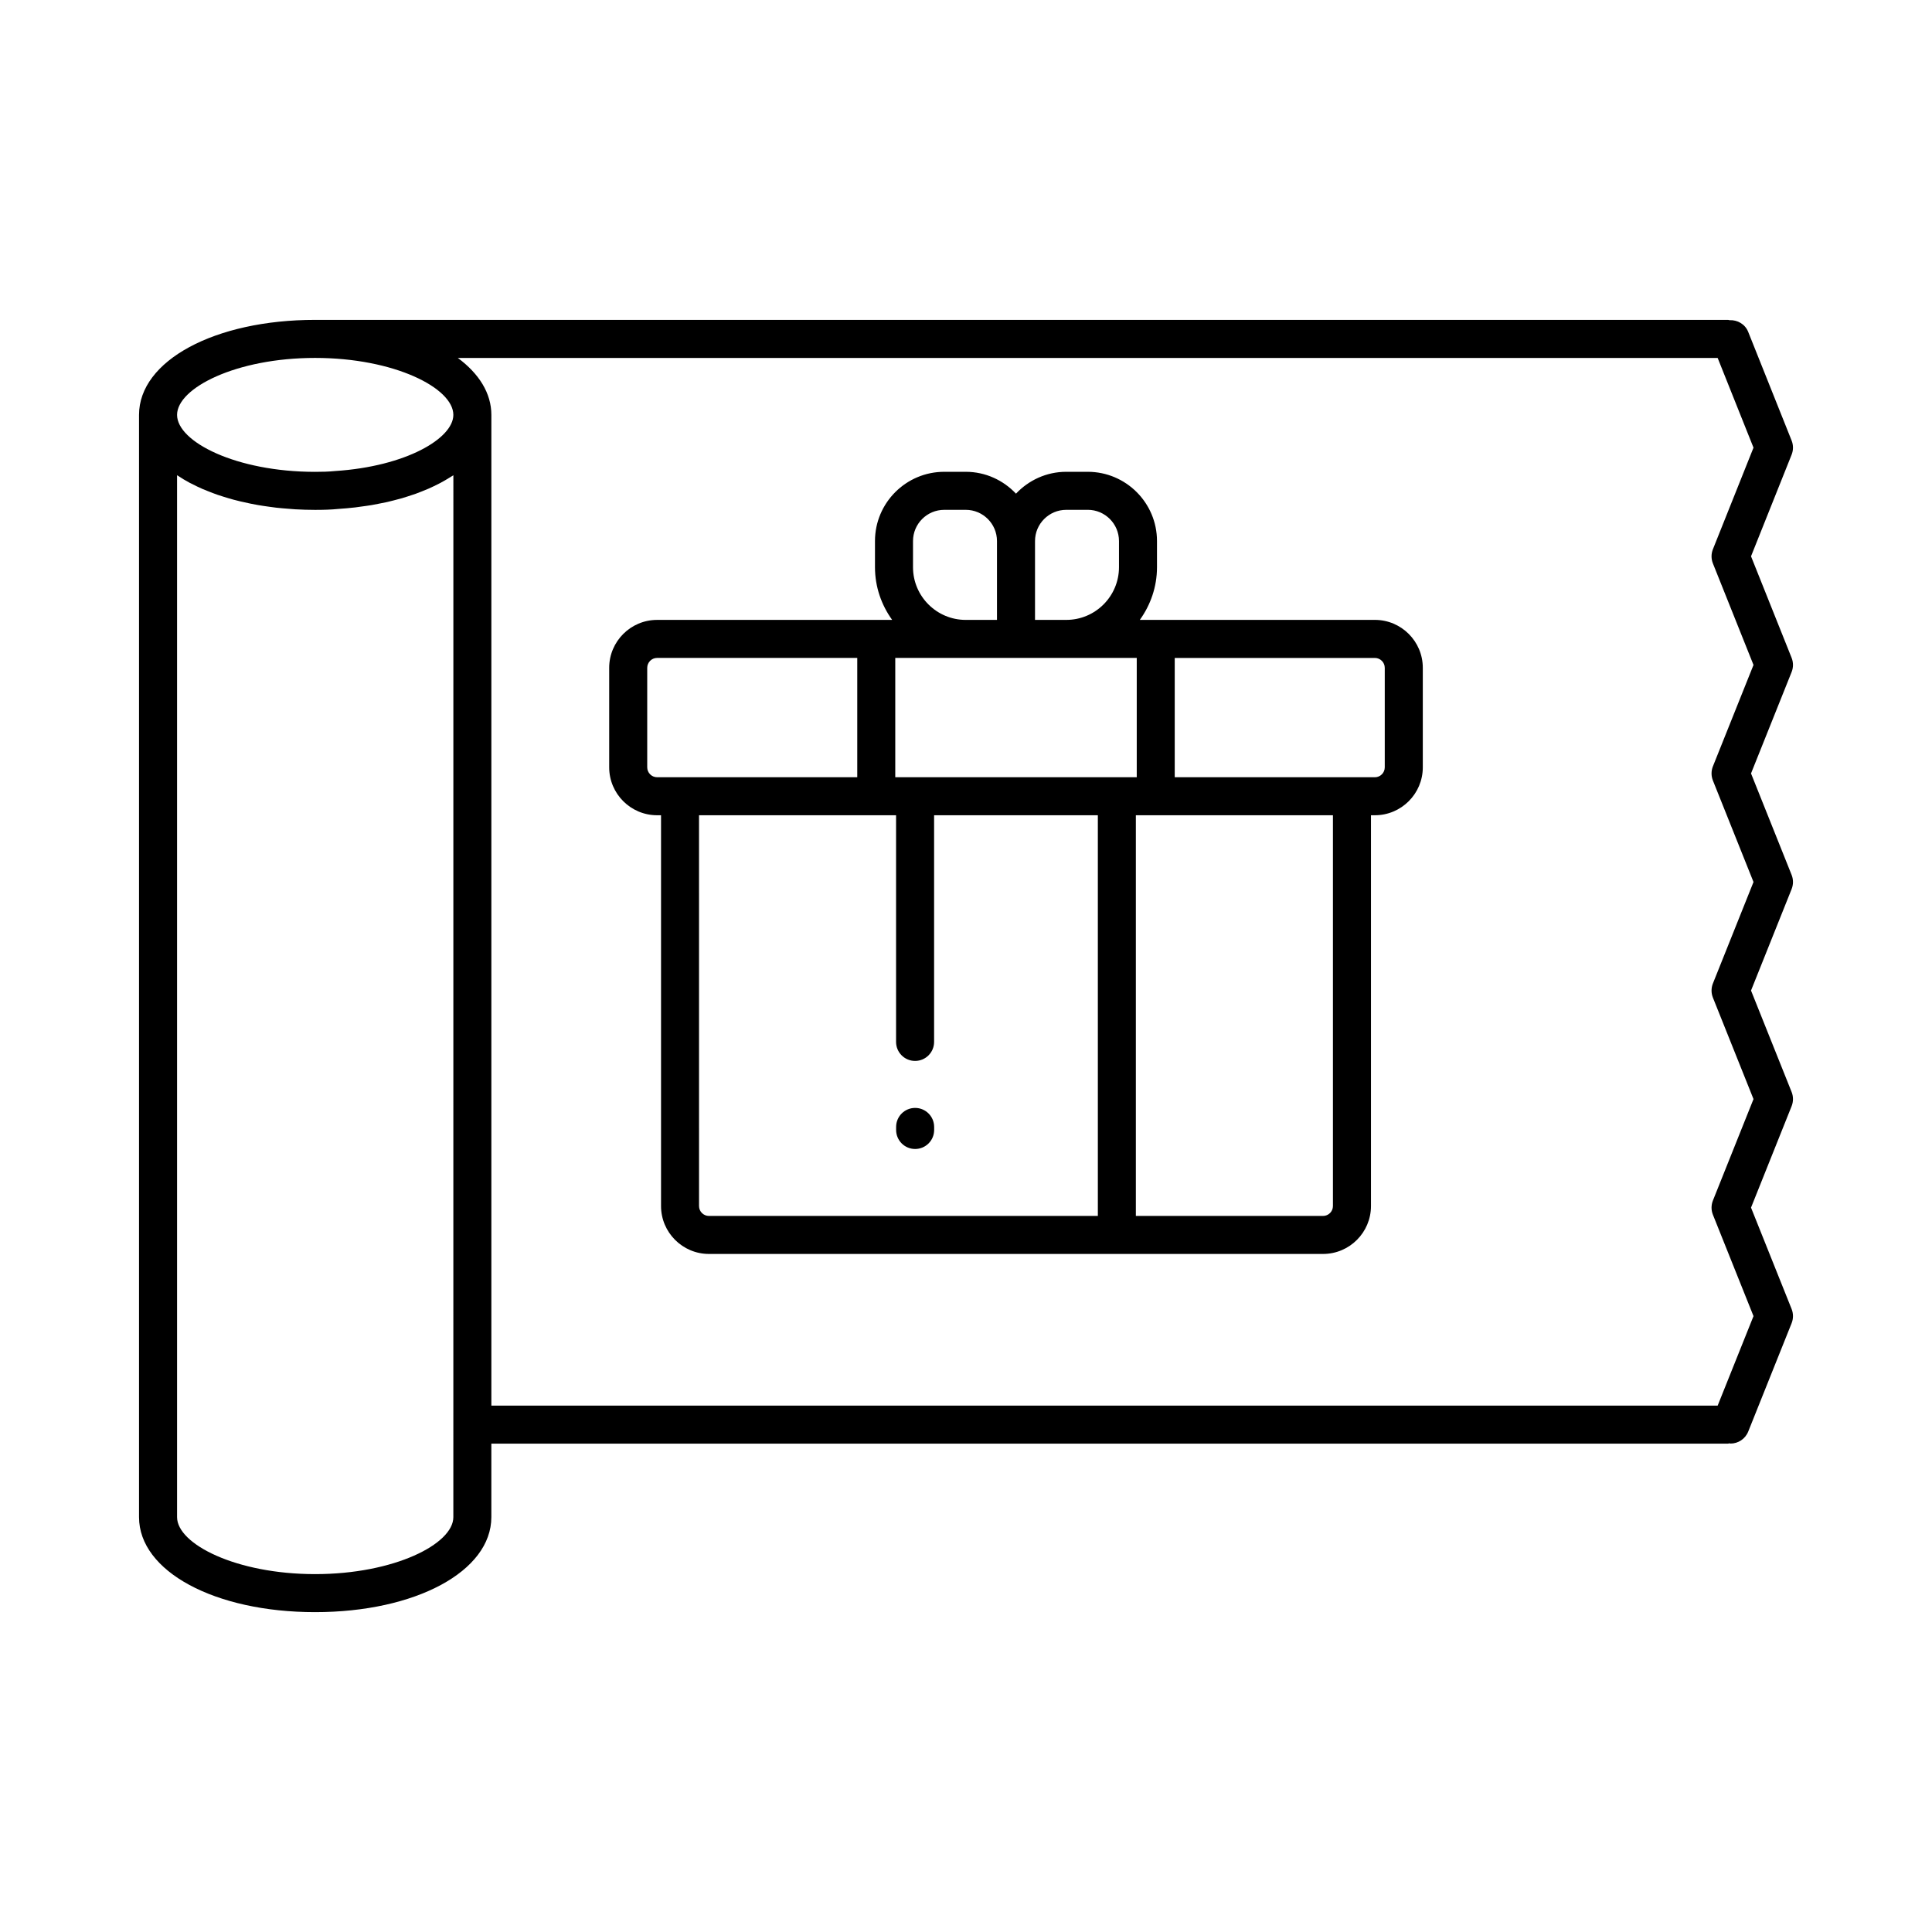
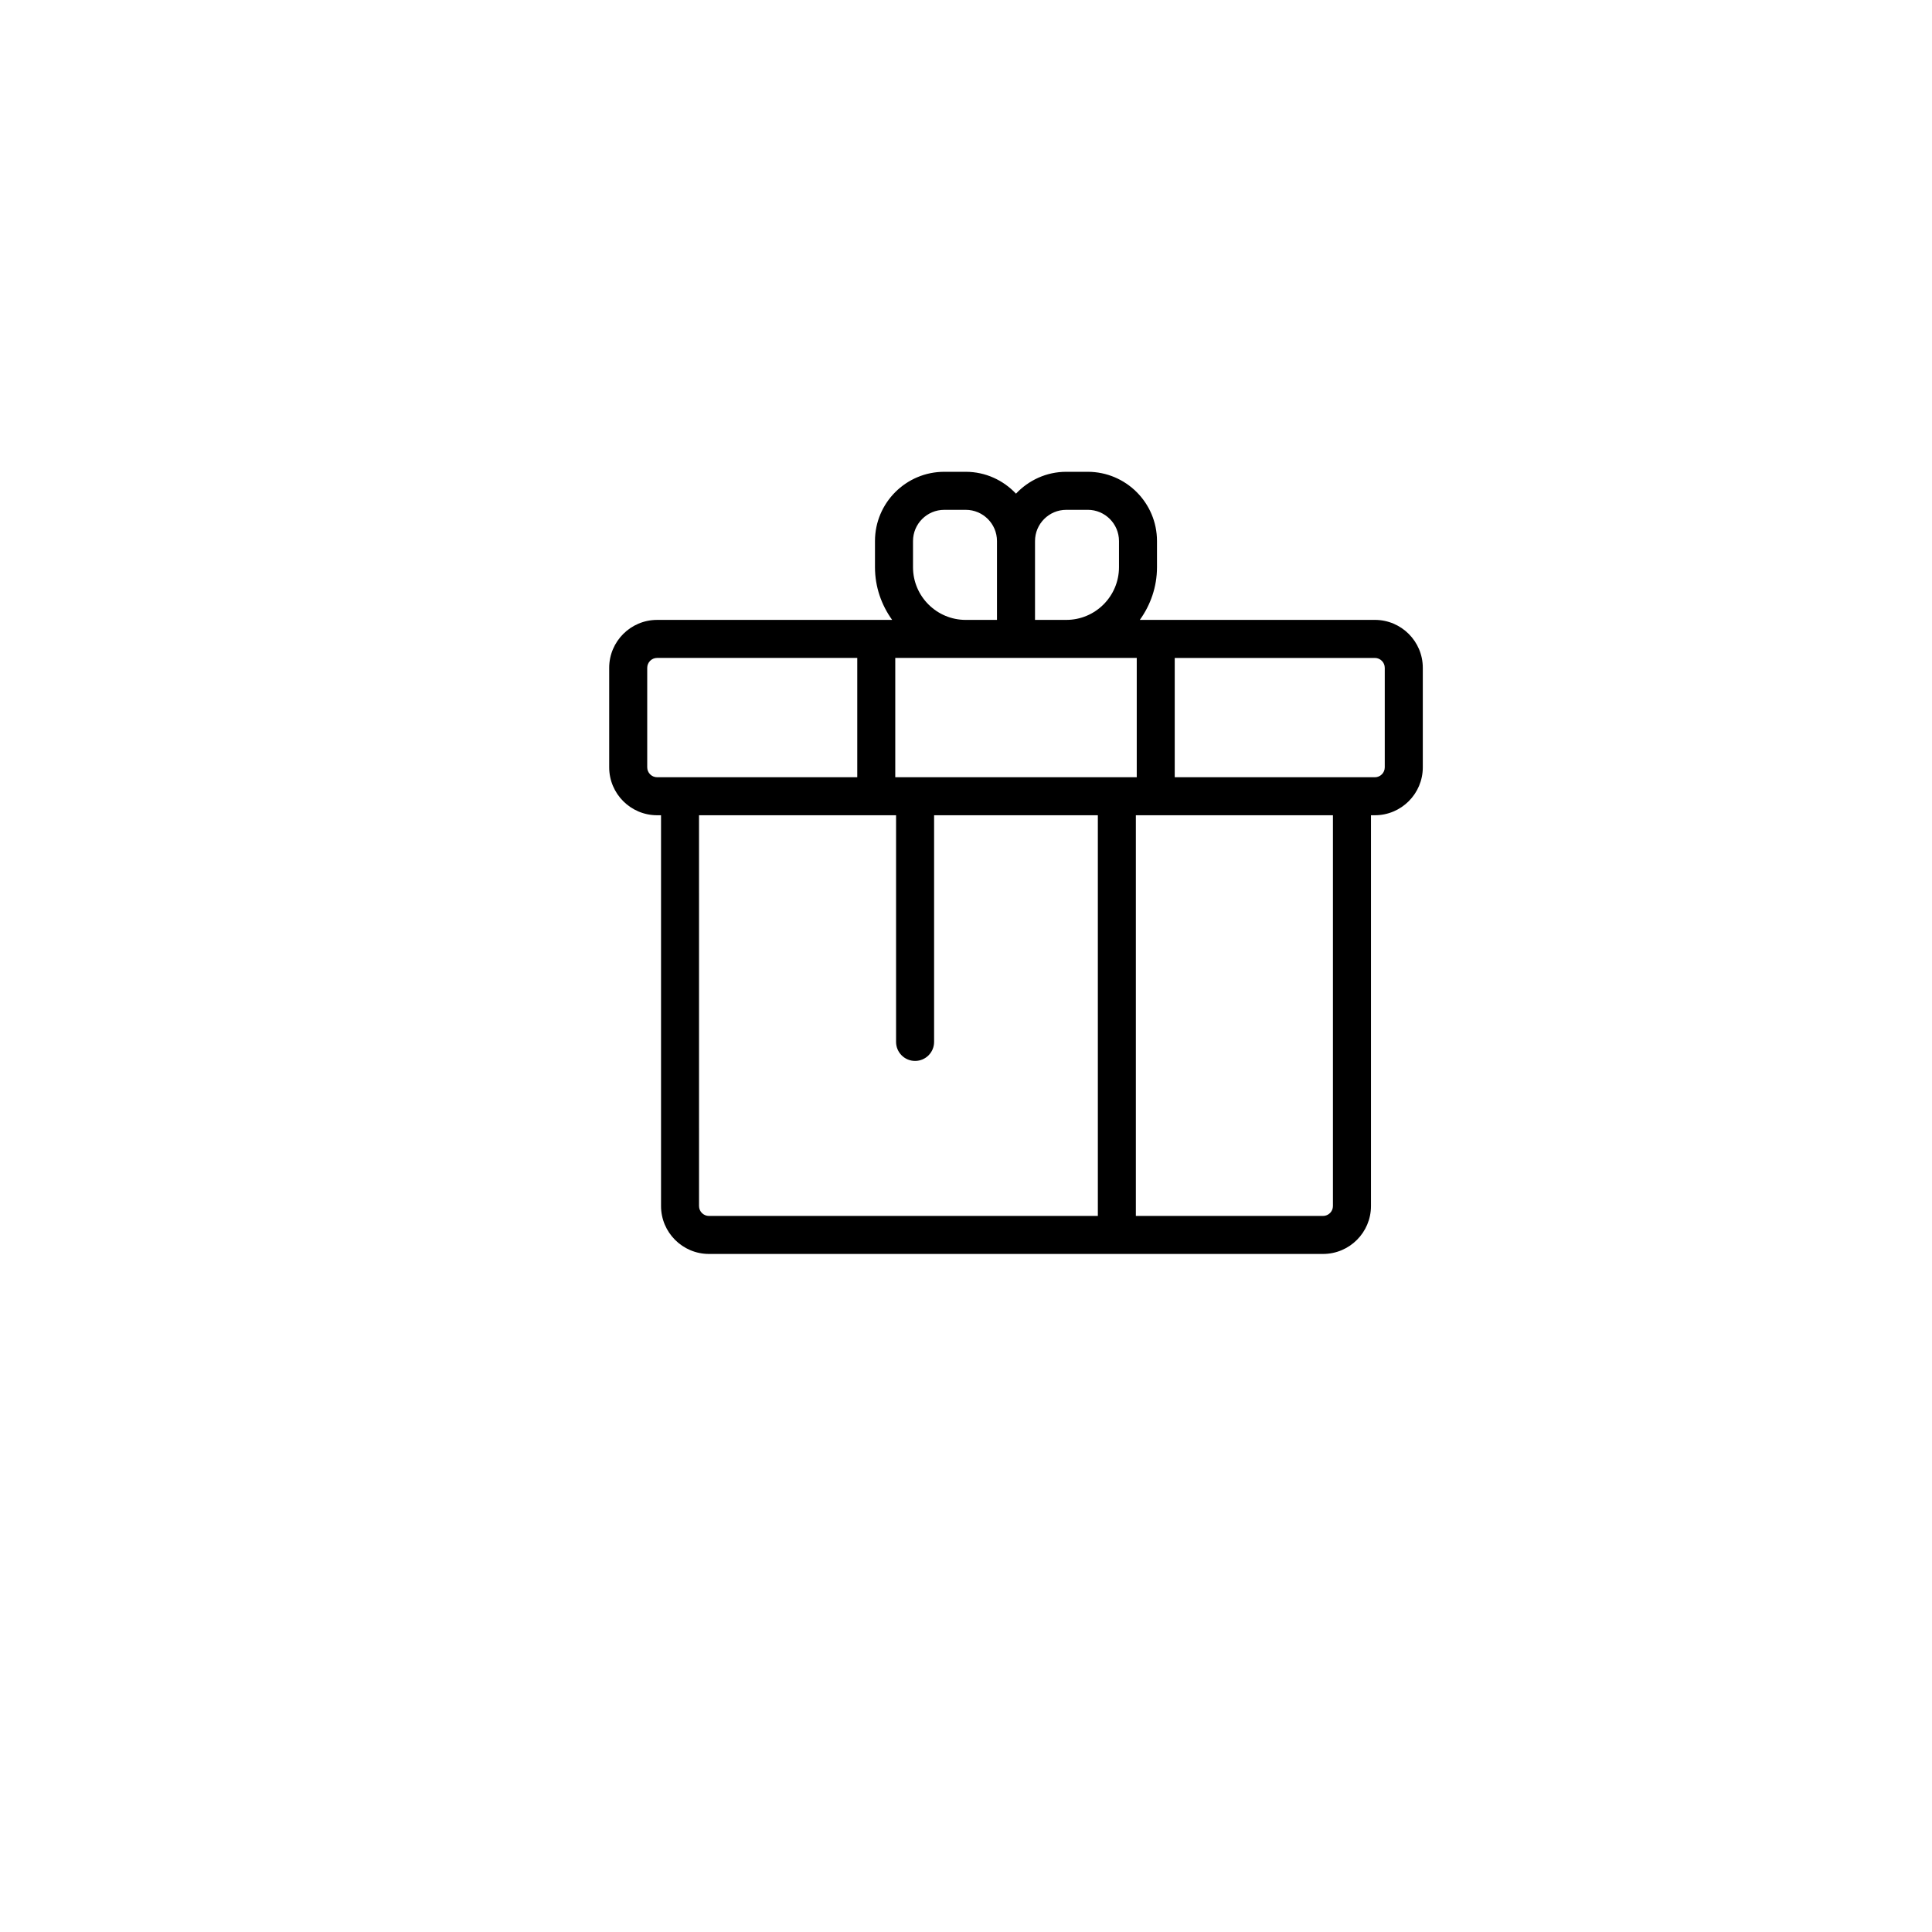
<svg xmlns="http://www.w3.org/2000/svg" fill="#000000" width="800px" height="800px" version="1.1" viewBox="144 144 512 512">
  <g>
    <path d="m508.36 308.28h-62.297c2.836-3.945 4.551-8.746 4.551-13.965v-6.934c0-10.117-8.23-18.348-18.348-18.348h-5.711c-5.25 0-9.961 2.246-13.309 5.793-3.348-3.547-8.059-5.793-13.309-5.793h-5.711c-10.117 0-18.348 8.23-18.348 18.348v6.934c0 5.219 1.715 10.02 4.551 13.965h-62.289c-7 0-12.699 5.699-12.699 12.699v26.371c0 7.004 5.699 12.699 12.699 12.699h1.039v103.56c0 7 5.699 12.699 12.699 12.699h162.74c7.008 0 12.703-5.699 12.703-12.699v-103.56h1.031c7.008 0 12.703-5.699 12.703-12.699v-26.371c0.004-7.008-5.695-12.703-12.699-12.703zm-90.07-20.898c0-4.562 3.711-8.27 8.27-8.27l5.711-0.004c4.562 0 8.27 3.711 8.27 8.27v6.934c0 7.699-6.262 13.965-13.965 13.965h-8.289zm-32.332 0c0-4.562 3.711-8.27 8.27-8.27h5.711c4.562 0 8.27 3.711 8.27 8.27v20.898h-8.285c-7.699 0-13.969-6.262-13.969-13.965zm-67.816 62.594c-1.445 0-2.621-1.18-2.621-2.625v-26.371c0-1.445 1.176-2.625 2.621-2.625h53.039v31.621zm116.8 116.26h-103.07c-1.445 0-2.621-1.176-2.621-2.621l-0.004-103.56h52.219v60.062c0 2.781 2.254 5.039 5.039 5.039s5.039-2.254 5.039-5.039v-60.062h43.395zm-48.43-116.26h-5.258v-31.621h63.996v31.621zm110.73 113.64c0 1.445-1.18 2.621-2.629 2.621h-49.598v-106.18h52.227zm13.734-116.26c0 1.445-1.18 2.625-2.629 2.625h-53.031v-31.621h53.031c1.445 0 2.629 1.18 2.629 2.625z" />
-     <path d="m386.52 437.61c-2.785 0-5.039 2.254-5.039 5.039v0.805c0 2.781 2.254 5.039 5.039 5.039 2.785 0 5.039-2.254 5.039-5.039v-0.805c-0.004-2.785-2.258-5.039-5.039-5.039z" />
-     <path d="m618.8 318.34-10.762-26.914 10.762-26.934c0.477-1.199 0.477-2.539 0-3.738l-11.508-28.801c-0.82-2.055-2.84-3.203-4.934-3.102-0.145-0.012-0.27-0.082-0.418-0.082h-374.44c-26.598 0-46.656 10.82-46.656 25.172v292.12c0 14.352 20.059 25.172 46.656 25.172 26.629 0 46.711-10.82 46.711-25.172v-19.488h327.73c0.129 0 0.238-0.062 0.367-0.074 0.102 0.008 0.203 0.059 0.305 0.059 1.996 0 3.887-1.199 4.68-3.168l11.508-28.738c0.477-1.199 0.477-2.543 0-3.742l-10.762-26.879 10.762-26.895c0.477-1.203 0.477-2.543 0-3.742l-10.762-26.891 10.762-26.895c0.477-1.203 0.477-2.543 0-3.742l-10.762-26.898 10.762-26.883c0.477-1.199 0.477-2.543 0-3.742zm-354.66 227.72c0 7.125-15.664 15.098-36.633 15.098-20.934 0-36.582-7.969-36.582-15.098v-276.12c0.047 0.031 0.105 0.059 0.152 0.09 0.996 0.668 2.051 1.305 3.176 1.91 0.164 0.09 0.348 0.164 0.516 0.25 0.969 0.504 1.973 0.992 3.027 1.449 0.441 0.191 0.914 0.363 1.371 0.547 0.82 0.328 1.648 0.652 2.516 0.953 0.539 0.188 1.102 0.355 1.66 0.531 0.836 0.262 1.68 0.516 2.551 0.75 0.602 0.16 1.211 0.312 1.828 0.461 0.883 0.211 1.777 0.406 2.691 0.59 0.637 0.129 1.273 0.254 1.926 0.367 0.961 0.168 1.945 0.309 2.934 0.445 0.633 0.086 1.262 0.18 1.906 0.254 1.105 0.125 2.238 0.215 3.375 0.301 0.566 0.043 1.121 0.102 1.695 0.133 1.723 0.094 3.473 0.152 5.262 0.152 2.16 0 4.262-0.055 6.121-0.25 1.539-0.098 3.047-0.238 4.523-0.406 0.508-0.059 0.988-0.141 1.488-0.207 0.953-0.129 1.91-0.25 2.836-0.406 0.578-0.098 1.129-0.219 1.695-0.324 0.816-0.156 1.637-0.309 2.43-0.488 0.57-0.129 1.121-0.277 1.676-0.418 0.75-0.188 1.504-0.375 2.227-0.586 0.551-0.16 1.074-0.332 1.605-0.504 0.691-0.219 1.383-0.441 2.051-0.68 0.523-0.188 1.027-0.391 1.531-0.59 0.633-0.246 1.258-0.496 1.863-0.762 0.492-0.215 0.965-0.441 1.441-0.668 0.574-0.273 1.145-0.555 1.691-0.844 0.453-0.242 0.891-0.488 1.328-0.742 0.516-0.301 1.023-0.605 1.512-0.918 0.199-0.129 0.422-0.246 0.617-0.375zm-31.355-277.23c-1.719 0.176-3.473 0.215-5.277 0.215-20.938 0-36.582-7.969-36.582-15.094s15.645-15.098 36.582-15.098c20.969 0 36.633 7.969 36.633 15.098 0 6.211-12.523 13.664-31.355 14.879zm365.15 78.27c-0.477 1.199-0.477 2.543 0 3.742l10.762 26.898-10.762 26.895c-0.477 1.203-0.477 2.543 0 3.742l10.762 26.891-10.762 26.895c-0.477 1.203-0.477 2.543 0 3.742l10.762 26.879-9.5 23.719h-324.98v-262.55c0-5.766-3.285-10.945-8.891-15.098h333.87l9.5 23.777-10.762 26.934c-0.477 1.199-0.477 2.539 0 3.738l10.762 26.914z" />
  </g>
</svg>